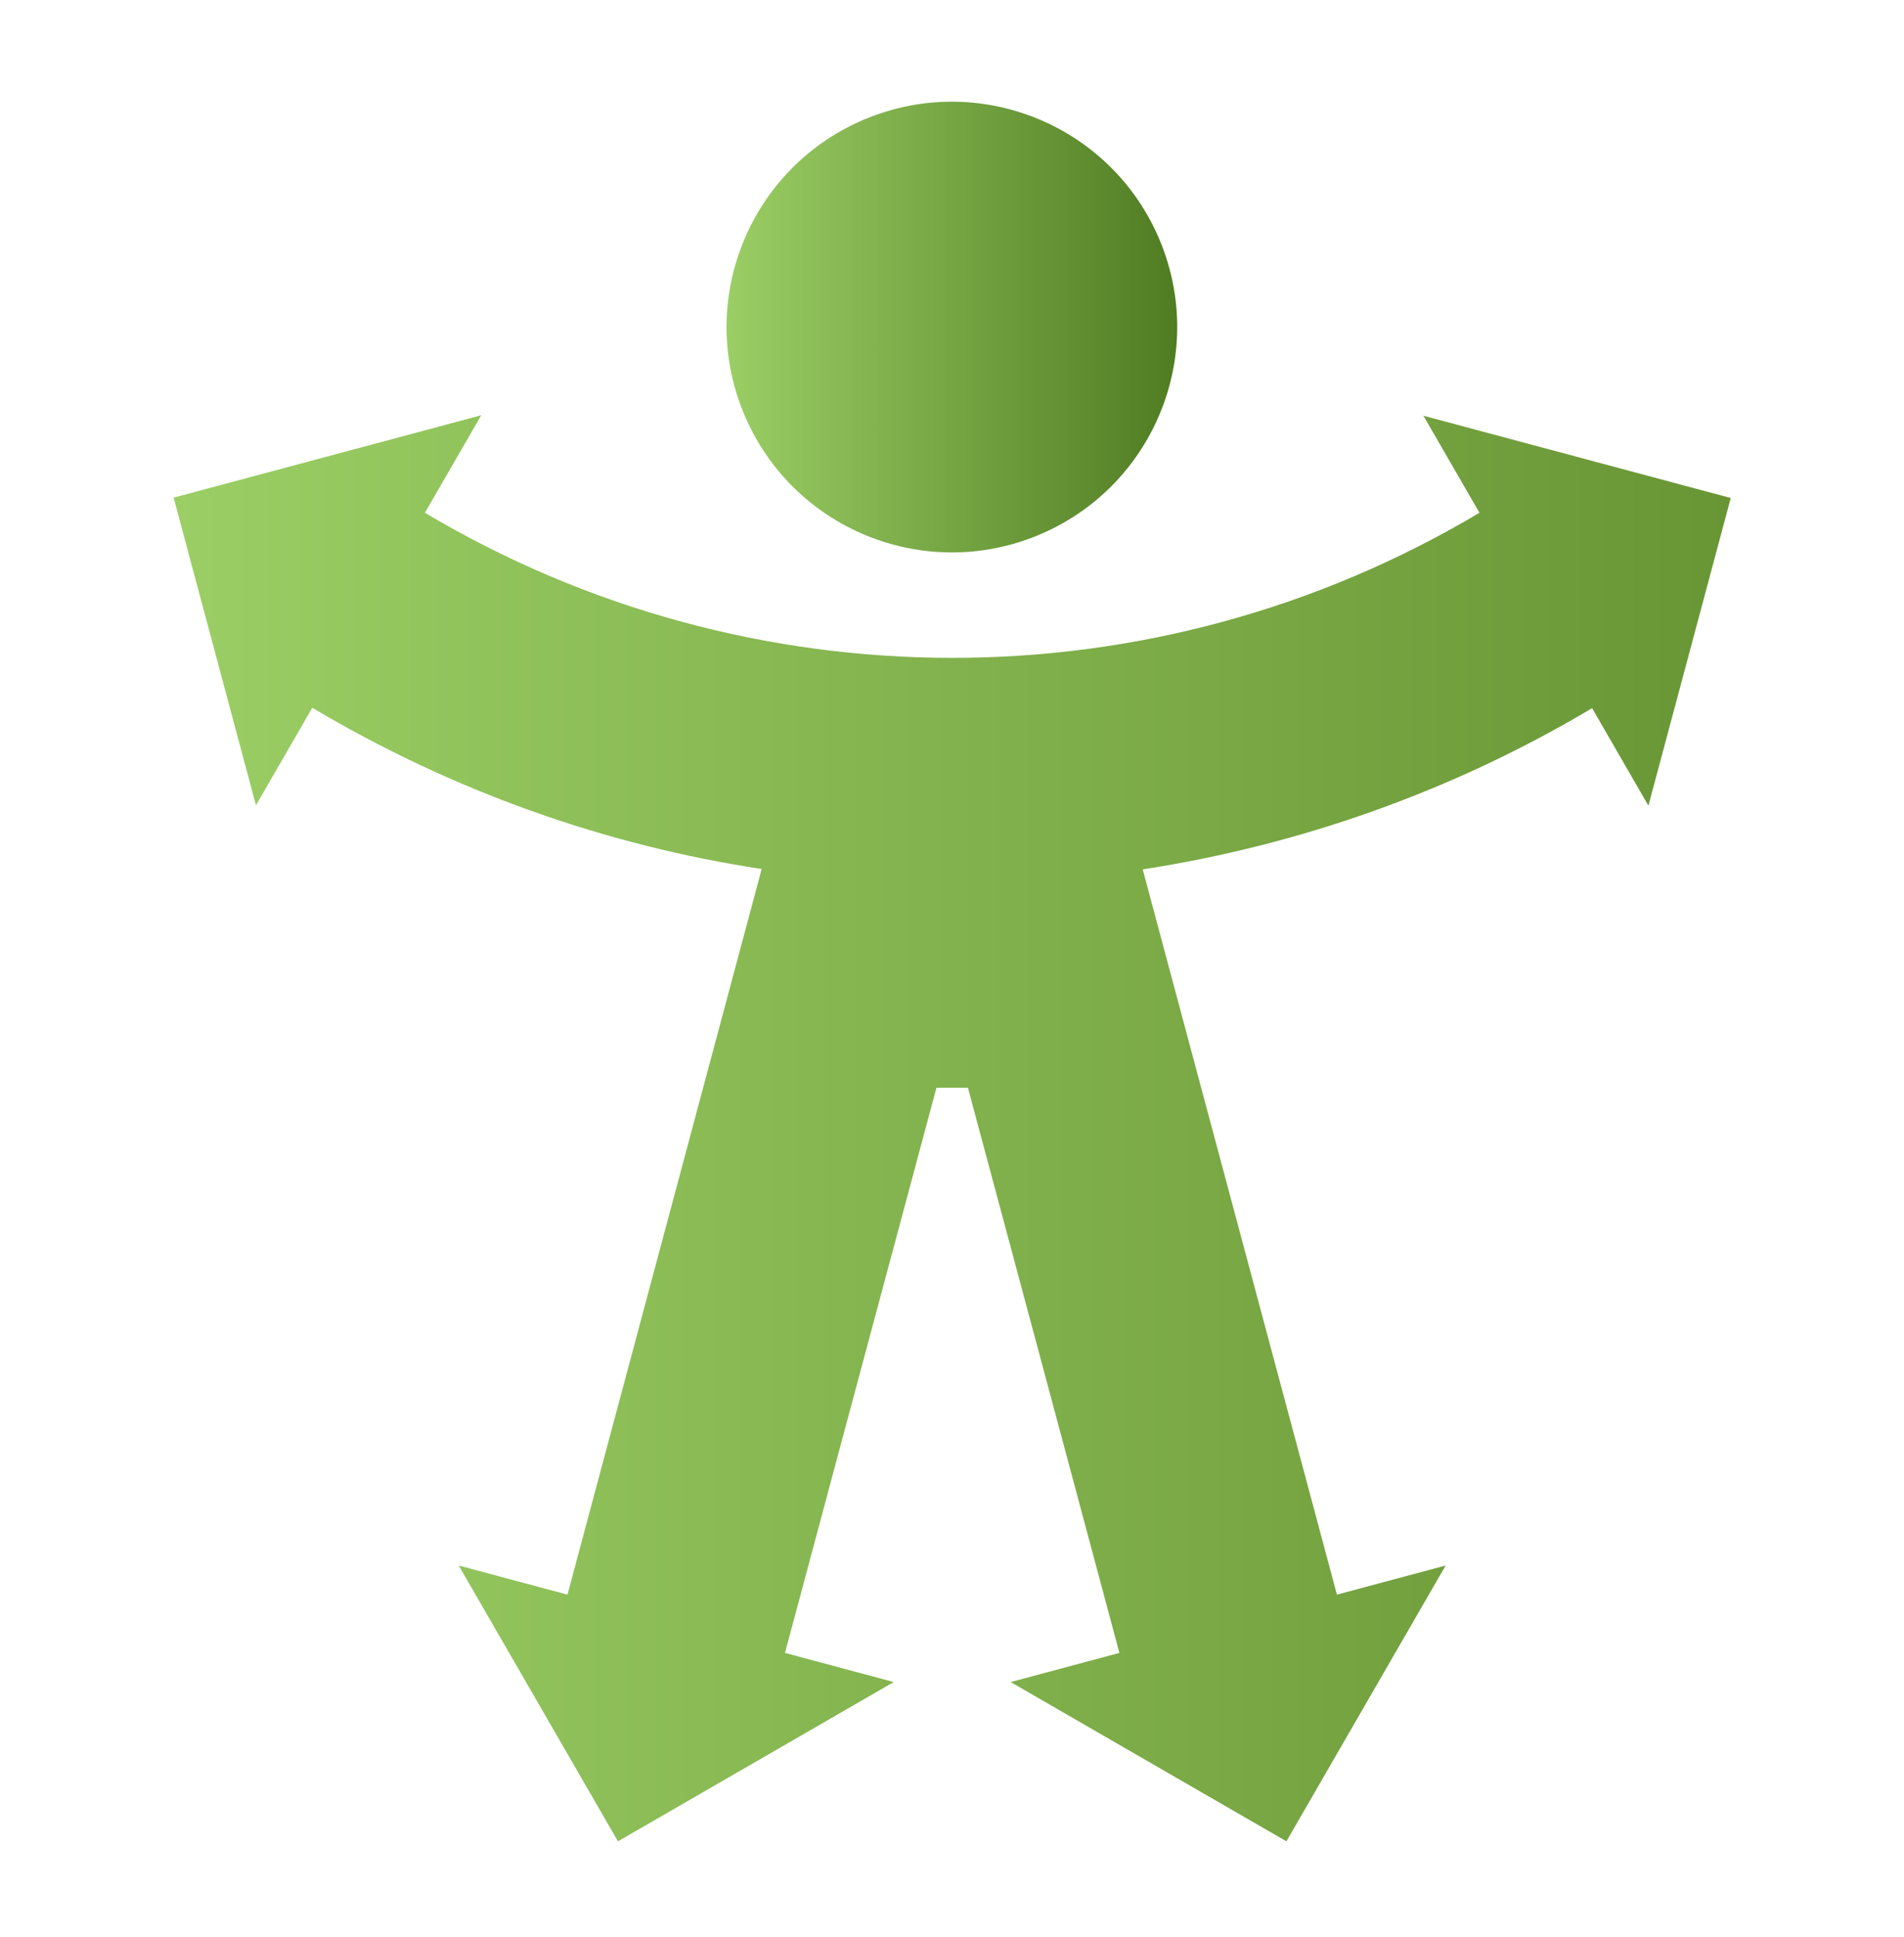
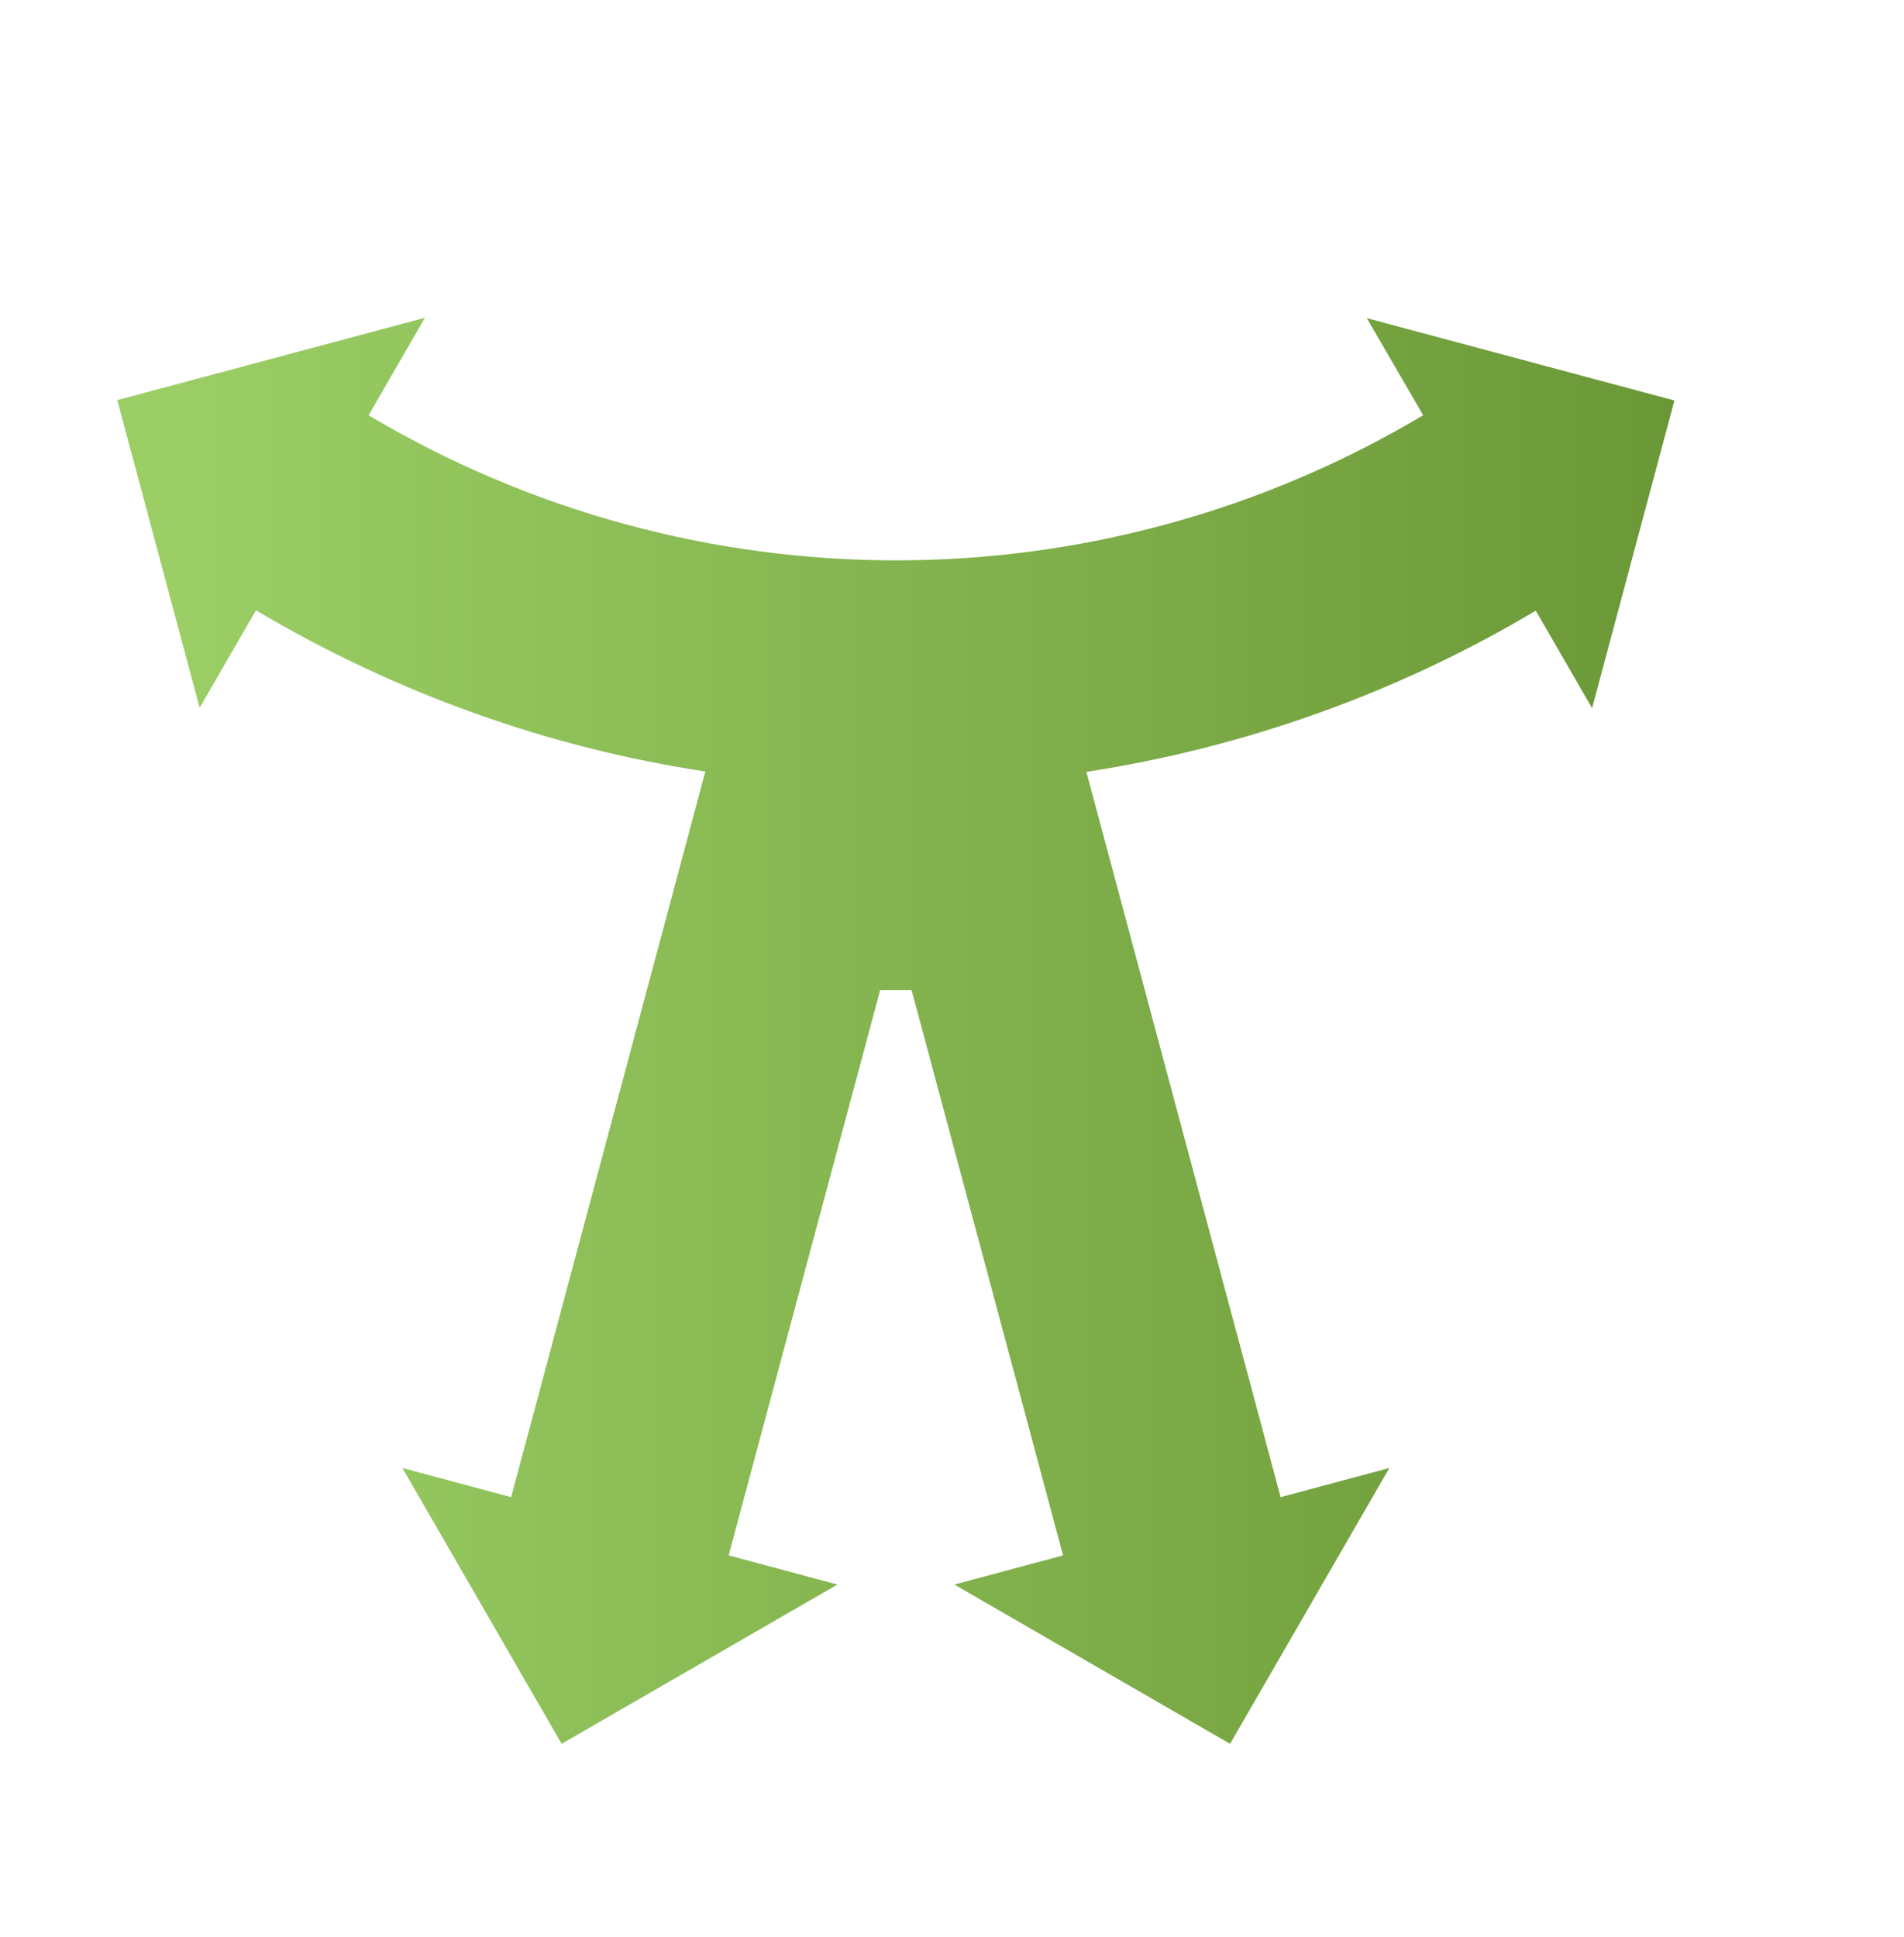
<svg xmlns="http://www.w3.org/2000/svg" id="Layer_2" version="1.1" viewBox="0 0 490.2 498.6">
  <defs>
    <style>
      .st0 {
        fill: url(#linear-gradient1);
      }

      .st1 {
        fill: url(#linear-gradient);
        fill-rule: evenodd;
      }
    </style>
    <linearGradient id="linear-gradient" x1="44.7" y1="290.5" x2="445.6" y2="290.5" gradientUnits="userSpaceOnUse">
      <stop offset="0" stop-color="#9bce65" />
      <stop offset="1" stop-color="#699635" />
    </linearGradient>
    <linearGradient id="linear-gradient1" x1="187.1" y1="84.2" x2="303.1" y2="84.2" gradientTransform="translate(50.9 -87.4) rotate(22.5)" gradientUnits="userSpaceOnUse">
      <stop offset="0" stop-color="#9bce65" />
      <stop offset="1" stop-color="#507c22" />
    </linearGradient>
  </defs>
-   <path class="st1" d="M366.4,106.9l14.5,25.1c-83.6,49.8-187.8,49.8-271.5,0l14.5-25.1-79.2,21.2,21.2,79.2,14.5-25.1c36.2,21.5,75.5,35.4,115.7,41.5l-50,186.8-28-7.5,41,71,71-41-28-7.5,15-56h0l24-89.5h8.1l24,89.5h0l15,56-28,7.5,71,41,41-71-28,7.5h0s-6.5-24.3-6.5-24.3l-8.5-31.7-35-130.7c40.2-6.2,79.6-20,115.7-41.5l14.5,25.1,21.2-79.2-79.2-21.2Z" />
-   <circle class="st0" cx="245.1" cy="84.2" r="58" transform="translate(-13.6 100.2) rotate(-22.5)" />
+   <path class="st1" d="M366.4,106.9c-83.6,49.8-187.8,49.8-271.5,0l14.5-25.1-79.2,21.2,21.2,79.2,14.5-25.1c36.2,21.5,75.5,35.4,115.7,41.5l-50,186.8-28-7.5,41,71,71-41-28-7.5,15-56h0l24-89.5h8.1l24,89.5h0l15,56-28,7.5,71,41,41-71-28,7.5h0s-6.5-24.3-6.5-24.3l-8.5-31.7-35-130.7c40.2-6.2,79.6-20,115.7-41.5l14.5,25.1,21.2-79.2-79.2-21.2Z" />
</svg>